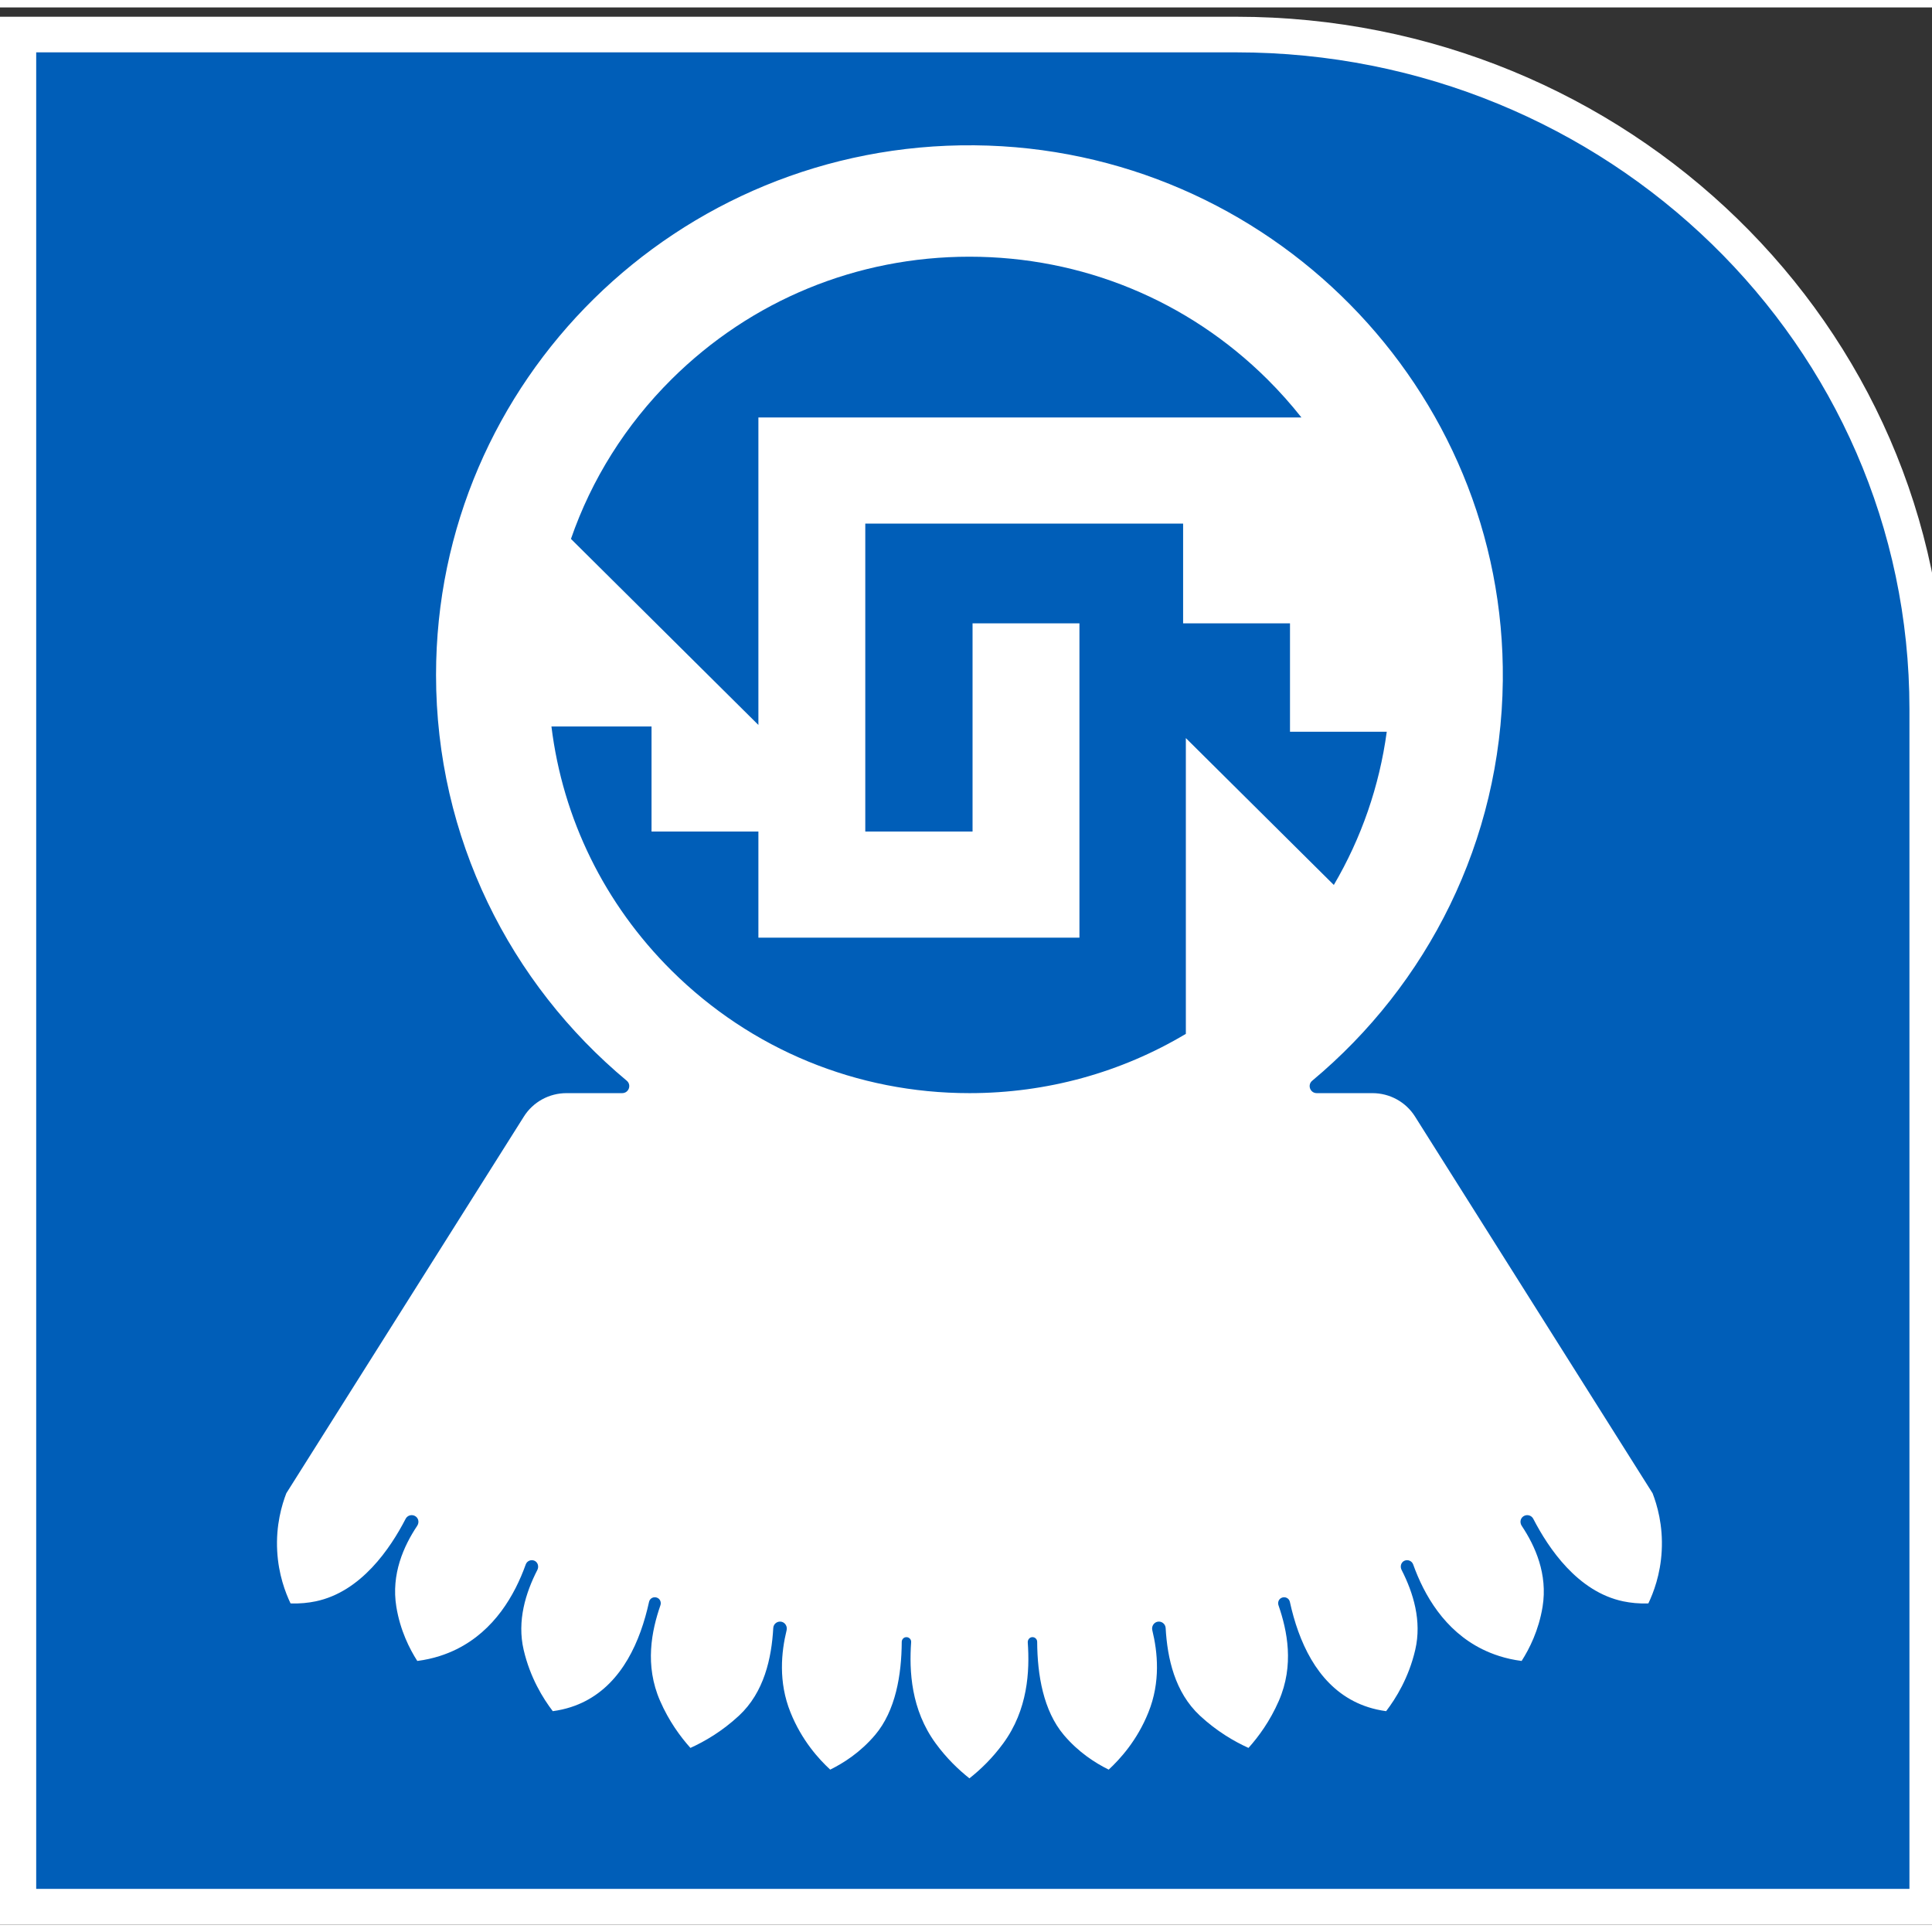
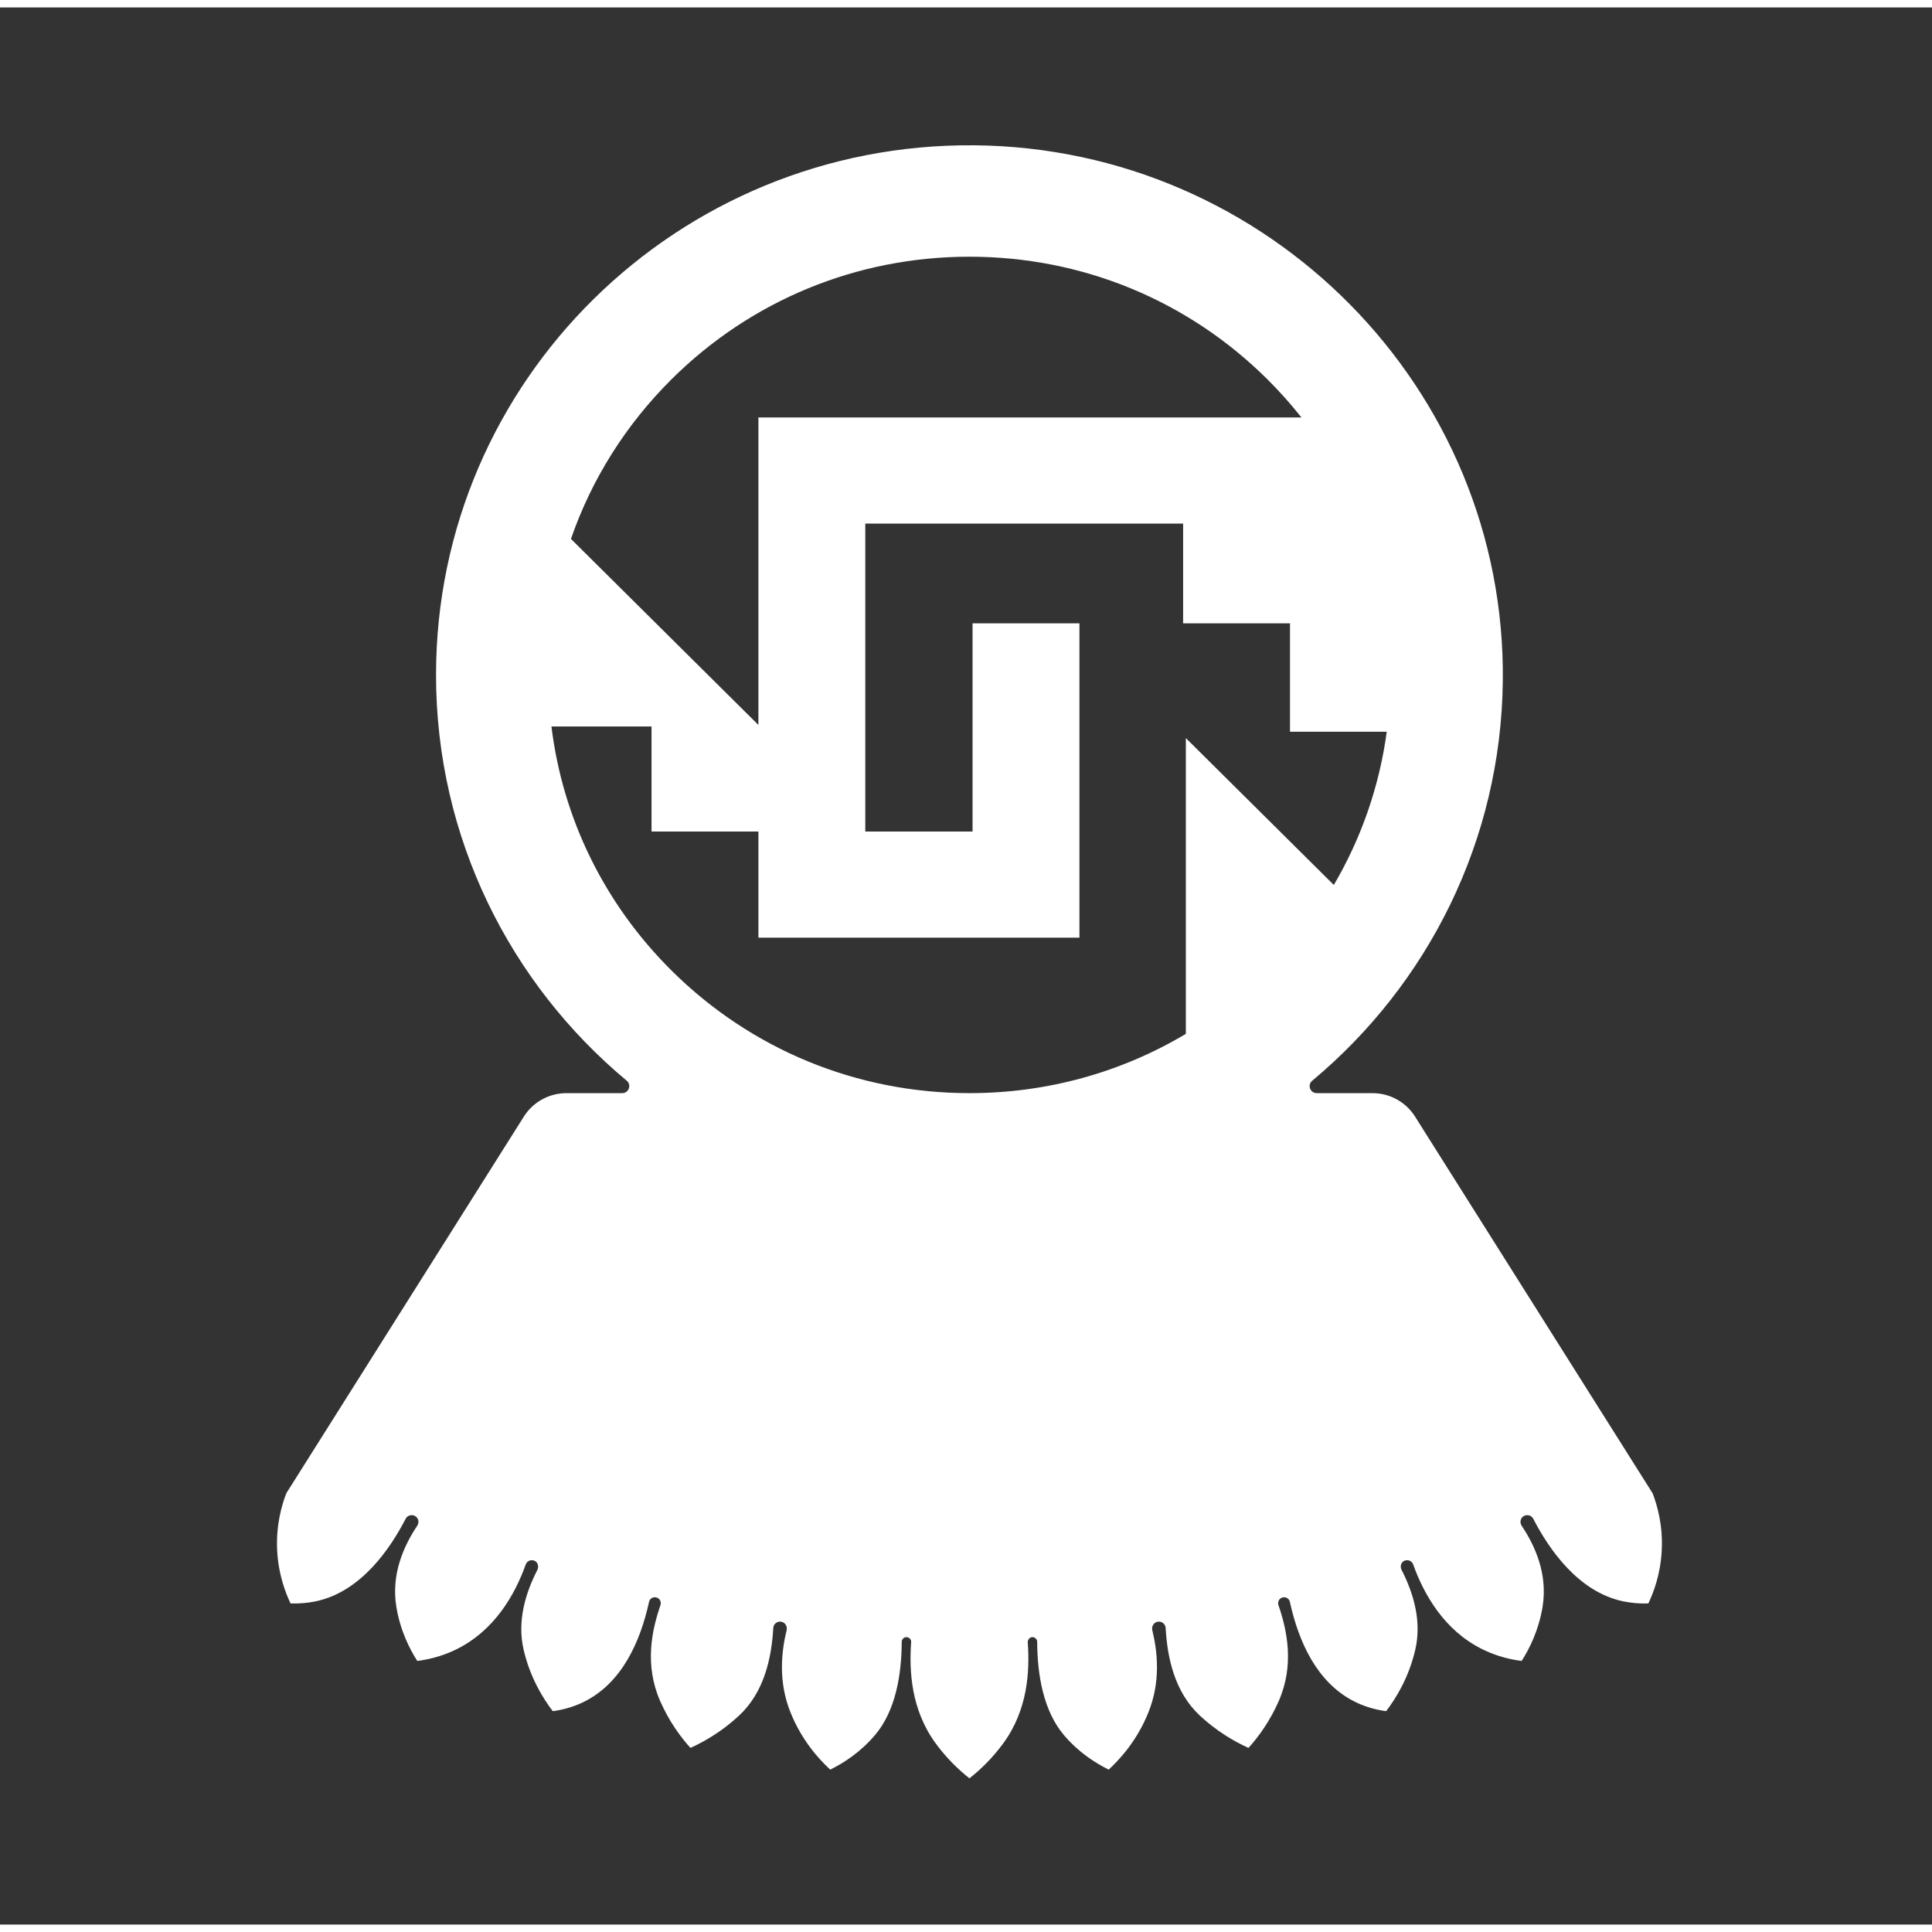
<svg xmlns="http://www.w3.org/2000/svg" width="130px" height="130px" viewBox="0 0 130 129" version="1.1">
  <rect x="0" y="0" width="130" height="129" fill="#333333" stroke="none" />
  <g id="surface1">
-     <path style="fill-rule:evenodd;fill:rgb(0%,36.863%,72.157%);fill-opacity:1;stroke-width:46.979;stroke-linecap:butt;stroke-linejoin:miter;stroke:rgb(100%,100%,100%);stroke-opacity:1;stroke-miterlimit:8;" d="M 1576.504 2470.025 L 0.031 2470.025 L 0.031 -0.025 L 2470.969 -0.025 L 2470.969 1580.112 C 2470.969 2073.695 2069.058 2470.025 1576.504 2470.025 " transform="matrix(0.052,0,0,-0.051,1.213,127.796)" />
    <path style=" stroke:none;fill-rule:evenodd;fill:rgb(100%,100%,100%);fill-opacity:1;" d="M 111.199 99.977 L 95.211 74.625 C 94.594 73.648 93.512 73.055 92.348 73.055 L 88.602 73.055 C 88.156 73.055 87.953 72.504 88.297 72.219 C 96.043 65.758 101.004 56.109 101.121 45.305 C 101.332 25.656 85.352 9.457 65.566 9.277 C 45.59 9.098 29.34 25.121 29.34 44.914 C 29.34 55.875 34.328 65.684 42.172 72.219 C 42.512 72.504 42.309 73.055 41.863 73.055 L 38.117 73.055 C 36.953 73.055 35.871 73.648 35.254 74.625 L 19.266 99.977 C 18.969 100.746 18.555 102.121 18.652 103.867 C 18.738 105.449 19.207 106.668 19.551 107.391 C 20.18 107.414 20.746 107.352 21.242 107.25 C 24.305 106.609 26.27 103.68 27.293 101.699 C 27.398 101.492 27.648 101.395 27.875 101.484 C 28.152 101.598 28.238 101.922 28.07 102.172 C 27.164 103.531 26.312 105.418 26.668 107.613 C 26.93 109.215 27.559 110.449 28.078 111.262 C 29.18 111.121 30.059 110.801 30.73 110.469 C 33.266 109.211 34.637 106.832 35.375 104.77 C 35.461 104.527 35.738 104.414 35.973 104.523 C 36.195 104.629 36.27 104.91 36.16 105.133 C 35.363 106.684 34.785 108.57 35.234 110.508 C 35.672 112.391 36.539 113.781 37.195 114.641 C 38.066 114.523 38.785 114.273 39.375 113.969 C 41.867 112.688 43.086 109.961 43.672 107.289 C 43.723 107.039 44 106.898 44.246 107.02 C 44.426 107.109 44.504 107.324 44.438 107.516 C 43.848 109.227 43.363 111.547 44.418 113.953 C 45.012 115.312 45.777 116.355 46.457 117.113 C 47.422 116.676 48.59 115.996 49.723 114.945 C 51.418 113.371 51.918 111.074 52.031 109.047 C 52.043 108.766 52.309 108.562 52.59 108.625 C 52.84 108.684 52.988 108.945 52.93 109.191 C 52.57 110.664 52.363 112.672 53.191 114.723 C 53.949 116.613 55.102 117.871 55.863 118.574 C 56.758 118.133 57.891 117.414 58.883 116.242 C 60.262 114.613 60.664 112.203 60.676 109.984 C 60.676 109.828 60.785 109.688 60.941 109.664 C 61.148 109.633 61.324 109.797 61.309 109.996 C 61.172 111.938 61.297 114.535 62.961 116.809 C 63.695 117.812 64.496 118.578 65.23 119.16 C 65.969 118.578 66.77 117.812 67.504 116.809 C 69.164 114.543 69.293 111.953 69.156 110.016 C 69.145 109.836 69.273 109.672 69.449 109.66 C 69.637 109.648 69.789 109.793 69.789 109.977 C 69.801 112.195 70.203 114.609 71.582 116.242 C 72.574 117.414 73.707 118.133 74.602 118.574 C 75.359 117.871 76.516 116.613 77.273 114.723 C 78.102 112.672 77.895 110.664 77.535 109.191 C 77.477 108.945 77.625 108.684 77.875 108.625 C 78.156 108.562 78.418 108.766 78.434 109.047 C 78.547 111.074 79.047 113.371 80.742 114.945 C 81.875 115.996 83.043 116.676 84.008 117.113 C 84.688 116.355 85.453 115.312 86.047 113.953 C 87.098 111.547 86.617 109.227 86.027 107.516 C 85.961 107.324 86.039 107.109 86.219 107.02 C 86.465 106.898 86.742 107.039 86.793 107.289 C 87.379 109.961 88.598 112.688 91.09 113.969 C 91.68 114.273 92.398 114.523 93.27 114.641 C 93.926 113.781 94.793 112.391 95.23 110.508 C 95.68 108.57 95.102 106.684 94.309 105.133 C 94.195 104.91 94.27 104.629 94.492 104.523 C 94.727 104.414 95.004 104.527 95.09 104.77 C 95.828 106.832 97.199 109.211 99.734 110.469 C 100.406 110.801 101.285 111.121 102.387 111.262 C 102.906 110.449 103.535 109.215 103.797 107.613 C 104.152 105.418 103.301 103.531 102.395 102.172 C 102.23 101.922 102.312 101.598 102.59 101.484 C 102.816 101.395 103.066 101.492 103.172 101.699 C 104.195 103.68 106.16 106.609 109.223 107.25 C 109.719 107.352 110.281 107.414 110.914 107.391 C 111.258 106.668 111.727 105.449 111.812 103.867 C 111.91 102.121 111.496 100.746 111.199 99.977 Z M 45.191 25.016 C 50.547 19.699 57.664 16.773 65.23 16.773 C 72.801 16.773 79.918 19.699 85.273 25.016 C 86.098 25.836 86.863 26.695 87.57 27.59 L 51.031 27.59 L 51.031 48.281 L 38.418 35.762 C 39.801 31.762 42.094 28.094 45.191 25.016 Z M 37.105 48.383 L 43.84 48.383 L 43.84 55.453 L 51.031 55.453 L 51.031 62.594 L 72.633 62.594 L 72.633 41.445 L 65.441 41.445 L 65.441 55.453 L 58.223 55.453 L 58.223 34.73 L 79.609 34.73 L 79.609 41.445 L 86.801 41.445 L 86.801 48.738 L 93.312 48.738 C 92.816 52.398 91.605 55.887 89.75 59.047 L 79.793 49.164 L 79.793 69.066 C 75.441 71.664 70.445 73.055 65.234 73.055 C 57.664 73.055 50.547 70.125 45.191 64.812 C 40.672 60.324 37.867 54.586 37.105 48.383 Z M 37.105 48.383 " />
  </g>
</svg>